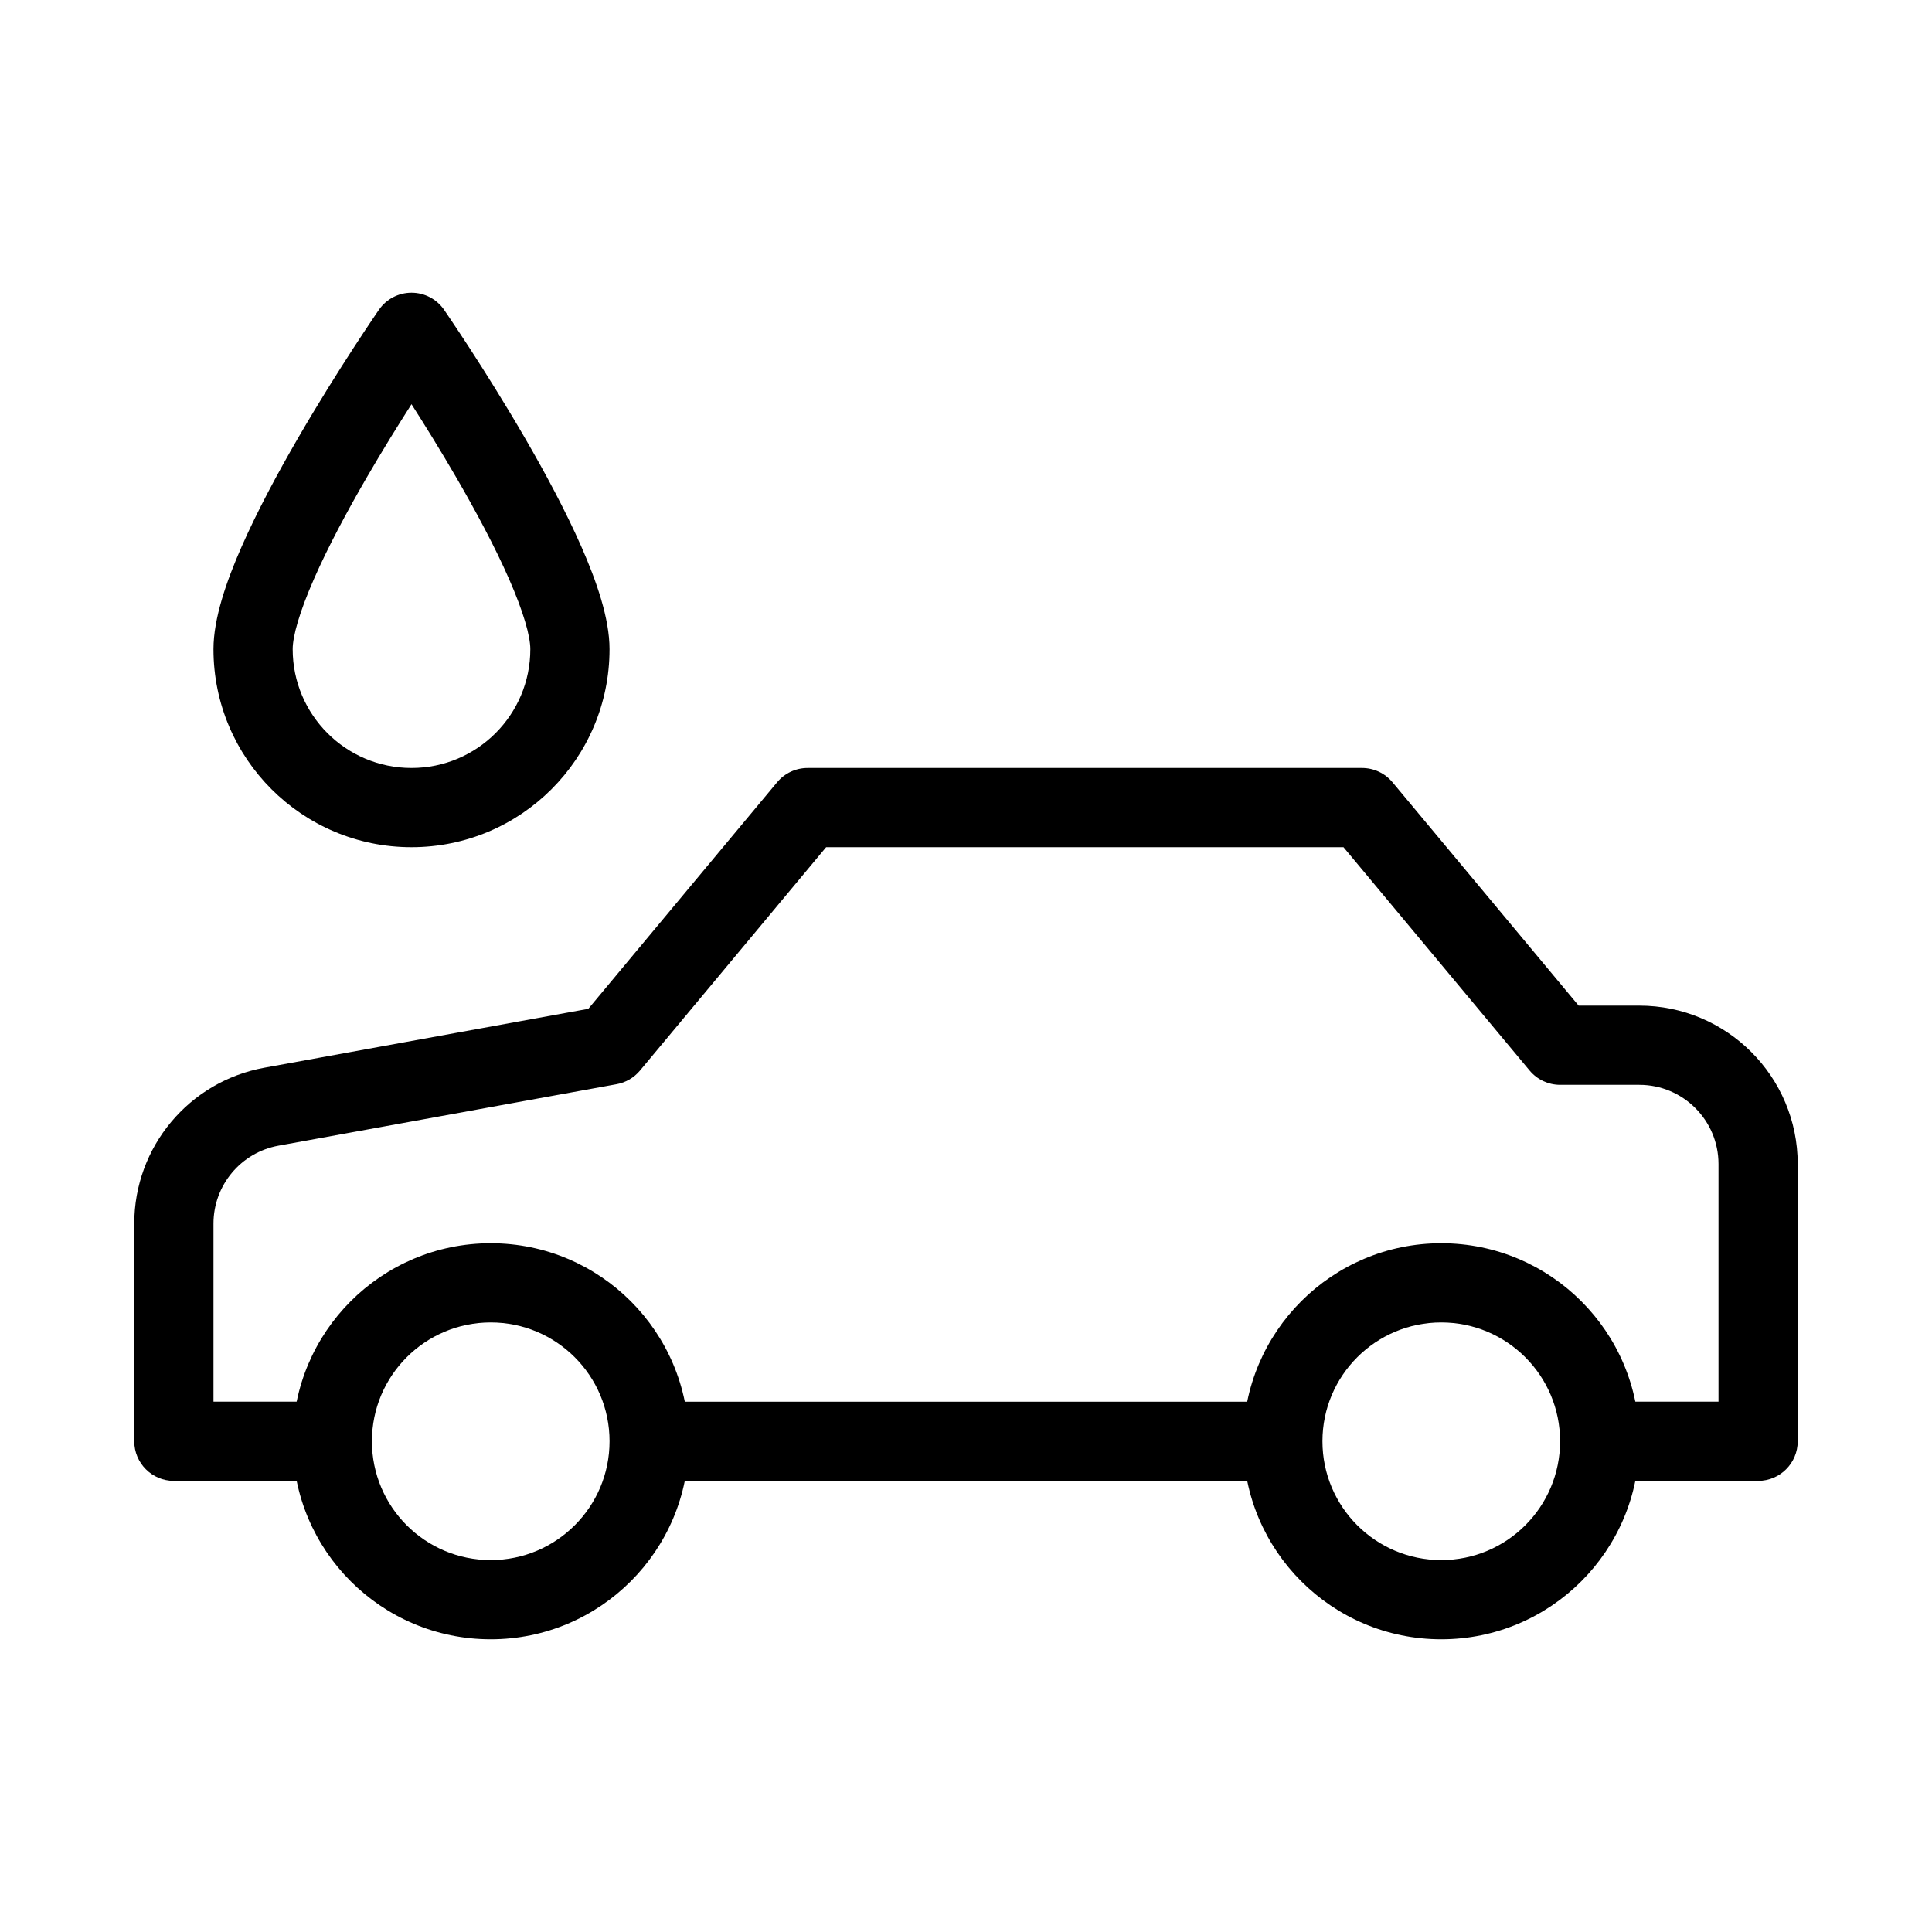
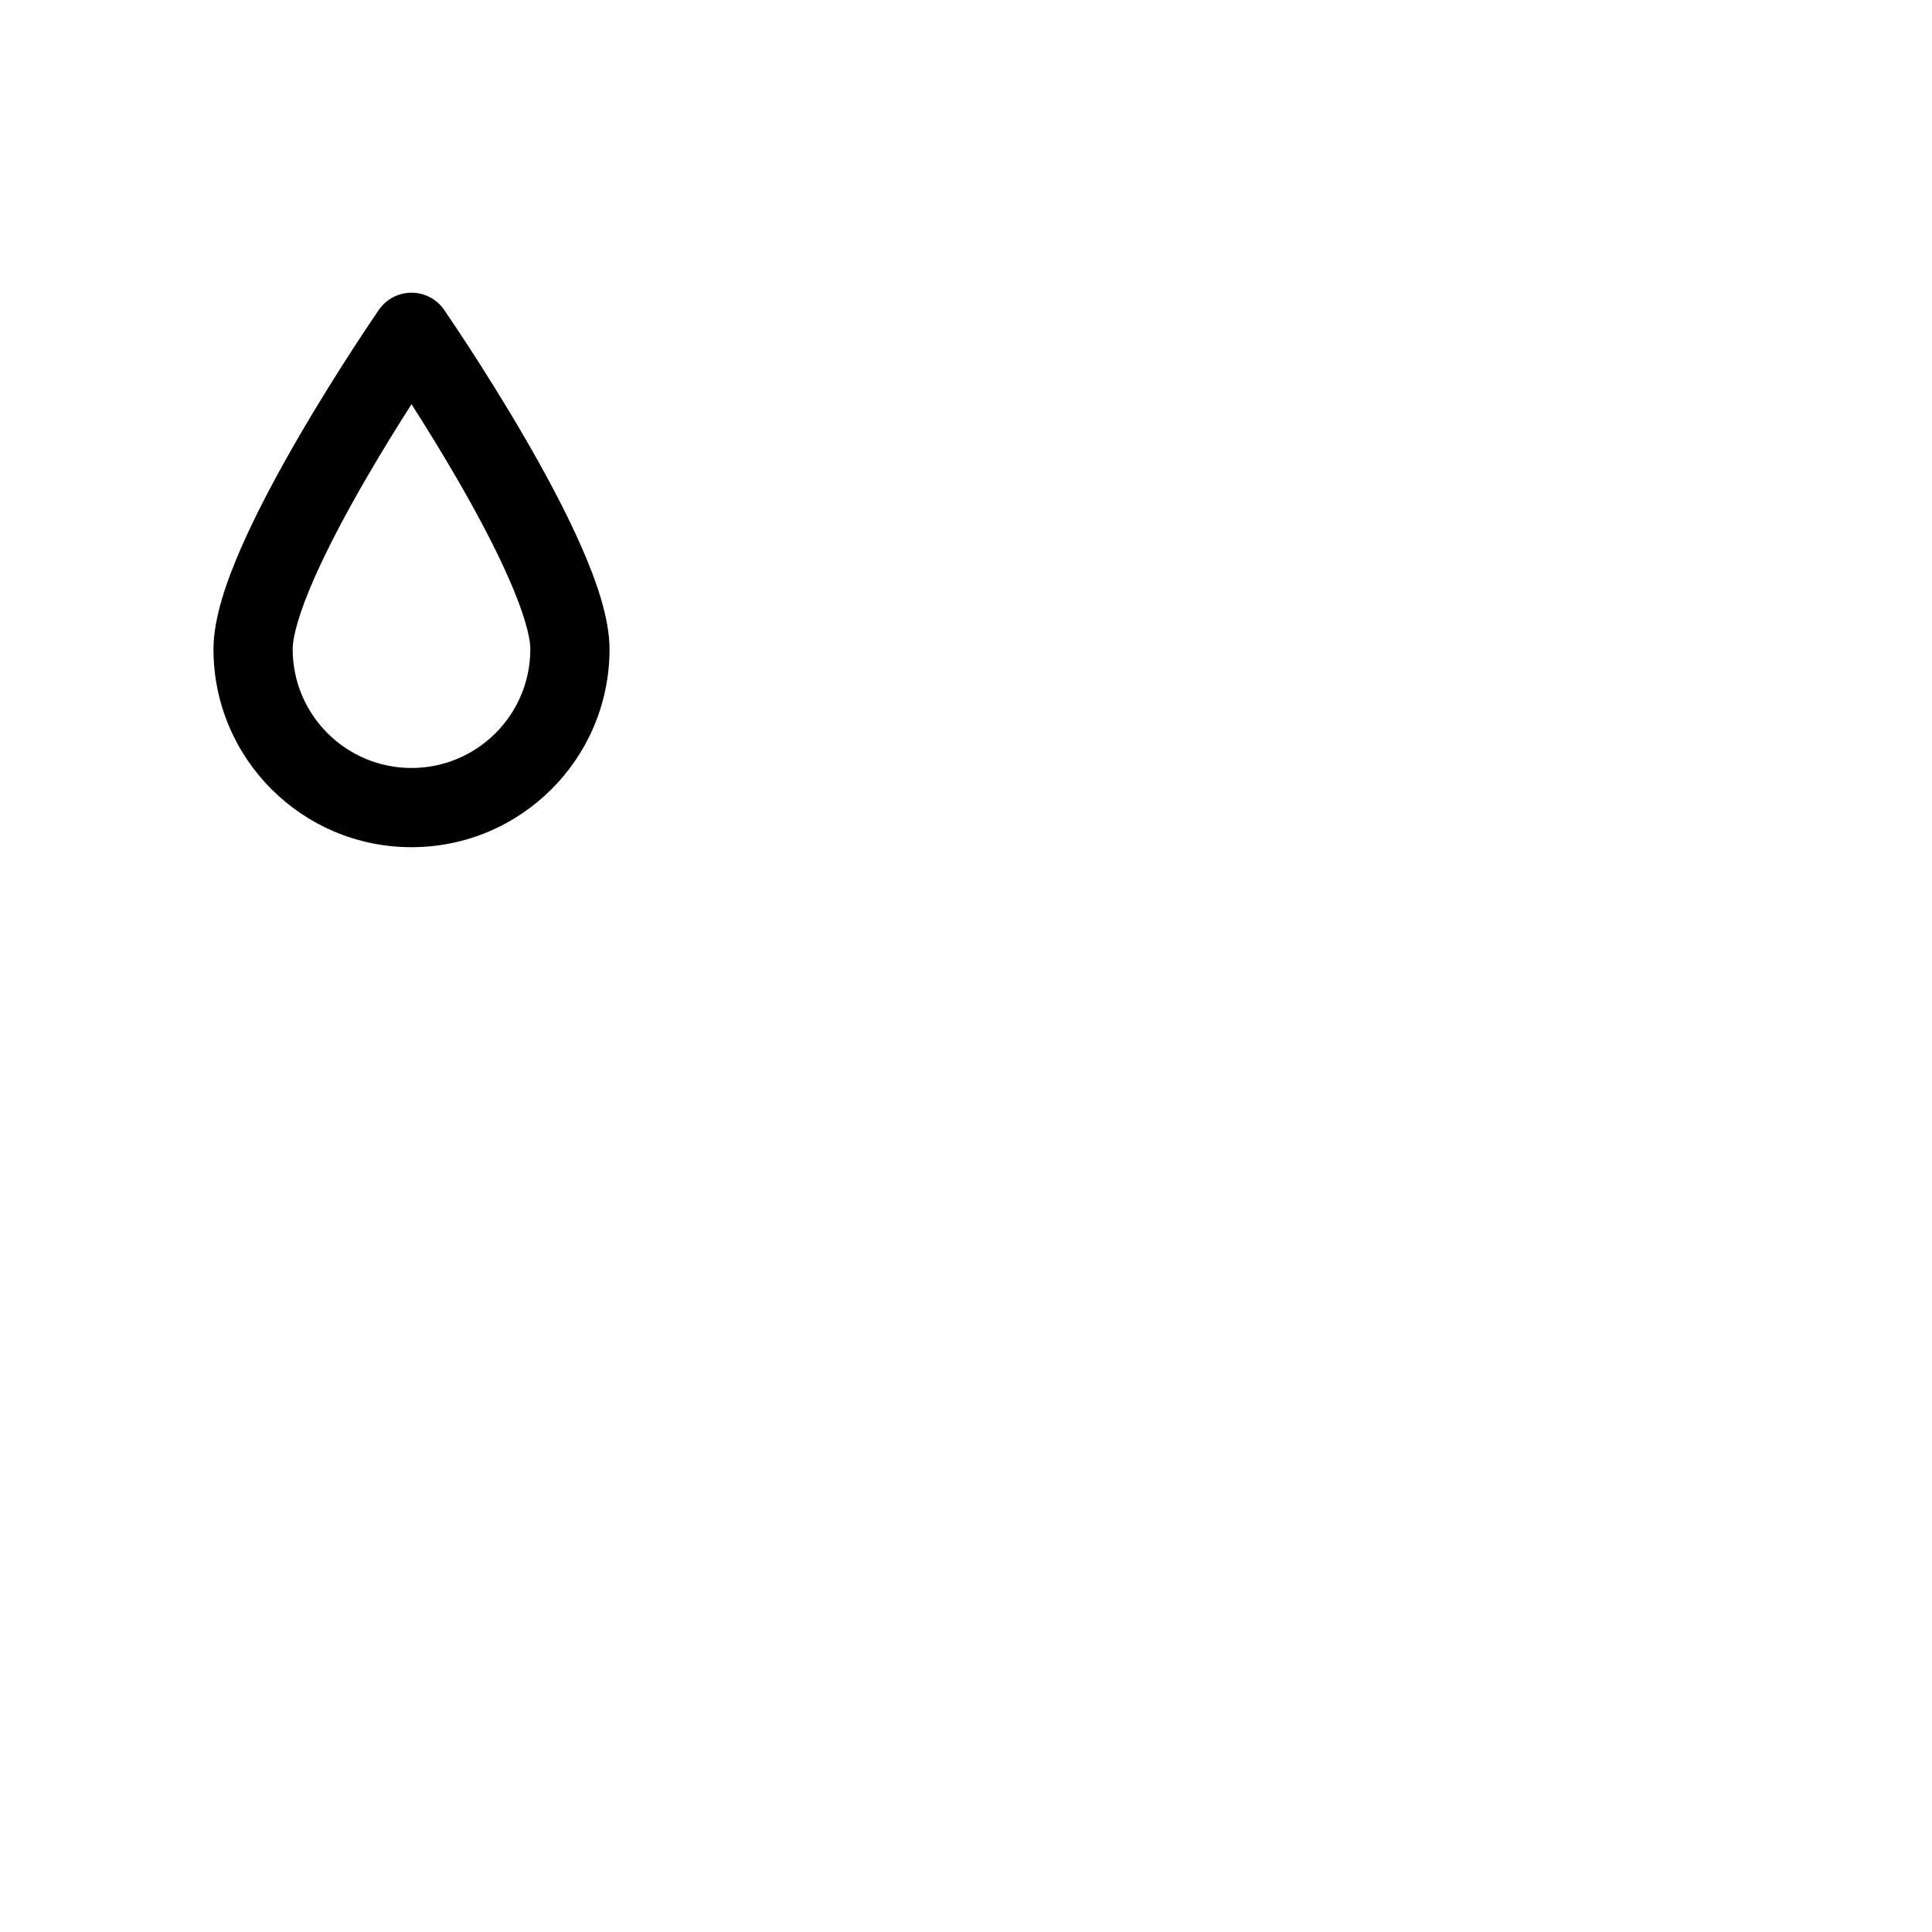
<svg xmlns="http://www.w3.org/2000/svg" fill="#000000" width="800px" height="800px" version="1.1" viewBox="144 144 512 512">
  <g fill-rule="evenodd">
-     <path d="m349.95 351.3c1.996-2.394 4.949-3.777 8.066-3.777h146.94c3.117 0 6.07 1.383 8.066 3.777l49.332 59.199h16.074c23.188 0 41.984 18.793 41.984 41.984v73.469c0 5.797-4.699 10.496-10.496 10.496h-41.984v-20.992h31.488v-62.973c0-11.598-9.398-20.992-20.992-20.992h-20.992c-3.113 0-6.066-1.387-8.062-3.777l-49.332-59.199h-137.11l-49.332 59.199c-1.574 1.887-3.766 3.168-6.188 3.606l-89.598 16.293c-9.984 1.812-17.238 10.508-17.238 20.652v47.191h31.488v20.992h-41.984c-5.797 0-10.496-4.699-10.496-10.496v-57.688c0-20.289 14.512-37.68 34.473-41.309l85.855-15.609zm-33.918 164.16h167.93v20.992h-167.93z" />
-     <path d="m274.05 494.46c-17.391 0-31.488 14.102-31.488 31.488 0 17.391 14.098 31.488 31.488 31.488s31.488-14.098 31.488-31.488c0-17.387-14.098-31.488-31.488-31.488zm-52.48 31.488c0-28.98 23.496-52.477 52.48-52.477s52.48 23.496 52.48 52.477c0 28.984-23.496 52.48-52.48 52.48s-52.48-23.496-52.48-52.48z" />
-     <path d="m525.95 494.46c-17.387 0-31.488 14.102-31.488 31.488 0 17.391 14.102 31.488 31.488 31.488 17.391 0 31.488-14.098 31.488-31.488 0-17.387-14.098-31.488-31.488-31.488zm-52.477 31.488c0-28.98 23.496-52.477 52.477-52.477 28.984 0 52.48 23.496 52.48 52.477 0 28.984-23.496 52.48-52.48 52.48-28.98 0-52.477-23.496-52.477-52.48z" />
    <path d="m261.69 226.1-8.637 5.965-8.637-5.965c1.961-2.84 5.188-4.531 8.637-4.531 3.449 0 6.676 1.691 8.637 4.531zm-8.637 25.02c-3.512 5.492-7.719 12.266-11.914 19.5-5.152 8.883-10.188 18.277-13.902 26.734-3.902 8.883-5.672 15.266-5.672 18.68 0 17.391 14.098 31.488 31.488 31.488 17.391 0 31.488-14.098 31.488-31.488 0-3.414-1.77-9.797-5.676-18.68-3.711-8.457-8.746-17.852-13.898-26.734-4.199-7.234-8.402-14.008-11.914-19.5zm0-19.055c-8.637-5.965-8.637-5.969-8.637-5.965l-0.039 0.055-0.098 0.145-0.371 0.539c-0.32 0.469-0.781 1.152-1.371 2.027-1.176 1.746-2.844 4.258-4.848 7.34-4 6.16-9.348 14.637-14.707 23.883-5.344 9.207-10.805 19.355-14.965 28.82-3.969 9.031-7.445 18.945-7.445 27.125 0 28.984 23.496 52.48 52.48 52.48 28.984 0 52.48-23.496 52.48-52.48 0-8.18-3.481-18.094-7.449-27.125-4.156-9.465-9.617-19.613-14.961-28.82-5.363-9.246-10.711-17.723-14.707-23.883-2.004-3.082-3.676-5.594-4.852-7.34-0.586-0.875-1.051-1.559-1.371-2.027l-0.367-0.539-0.098-0.145-0.039-0.055c-0.004-0.004 0 0-8.637 5.965z" />
  </g>
</svg>